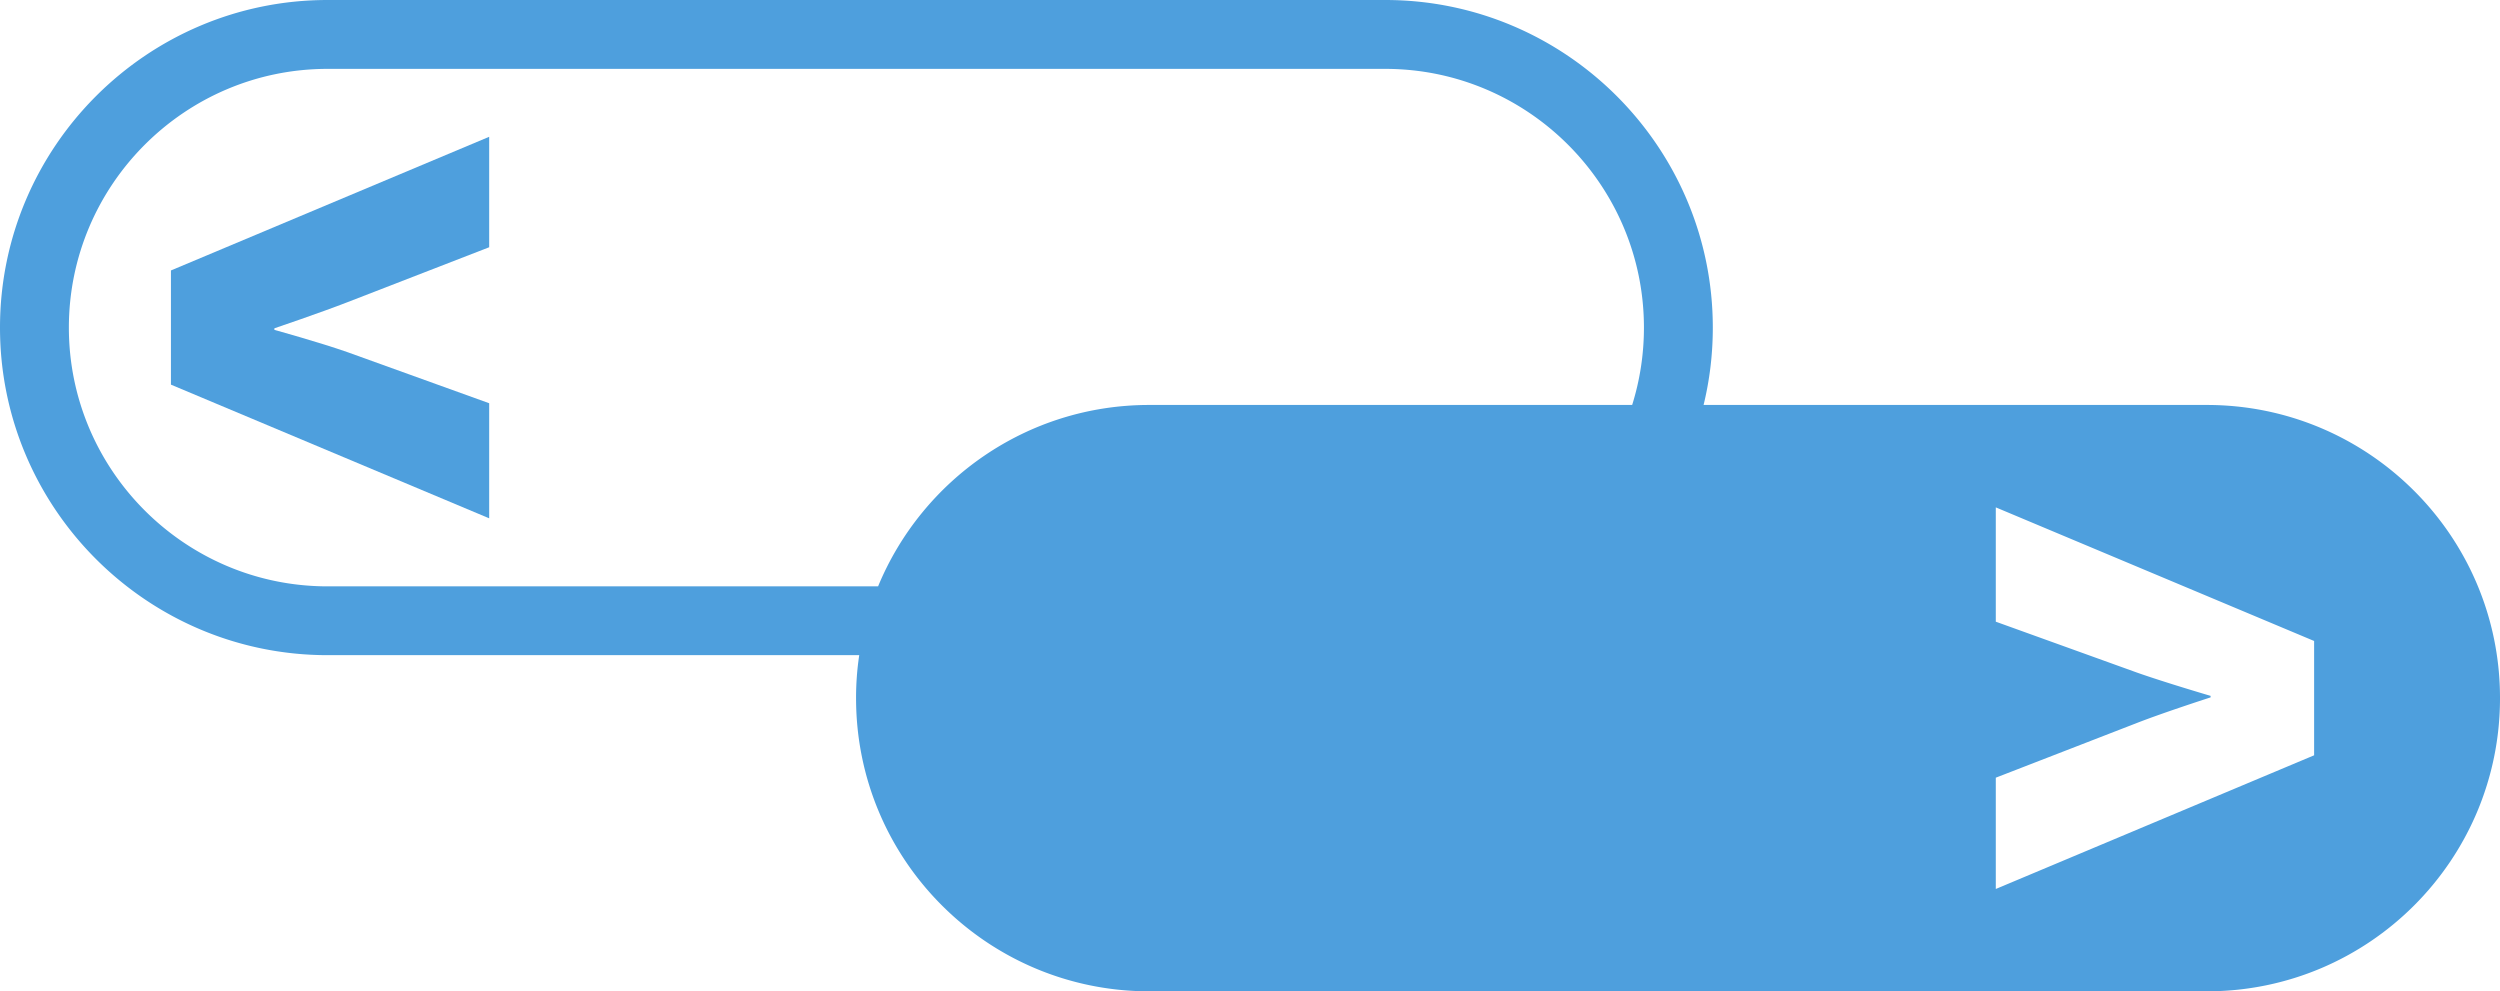
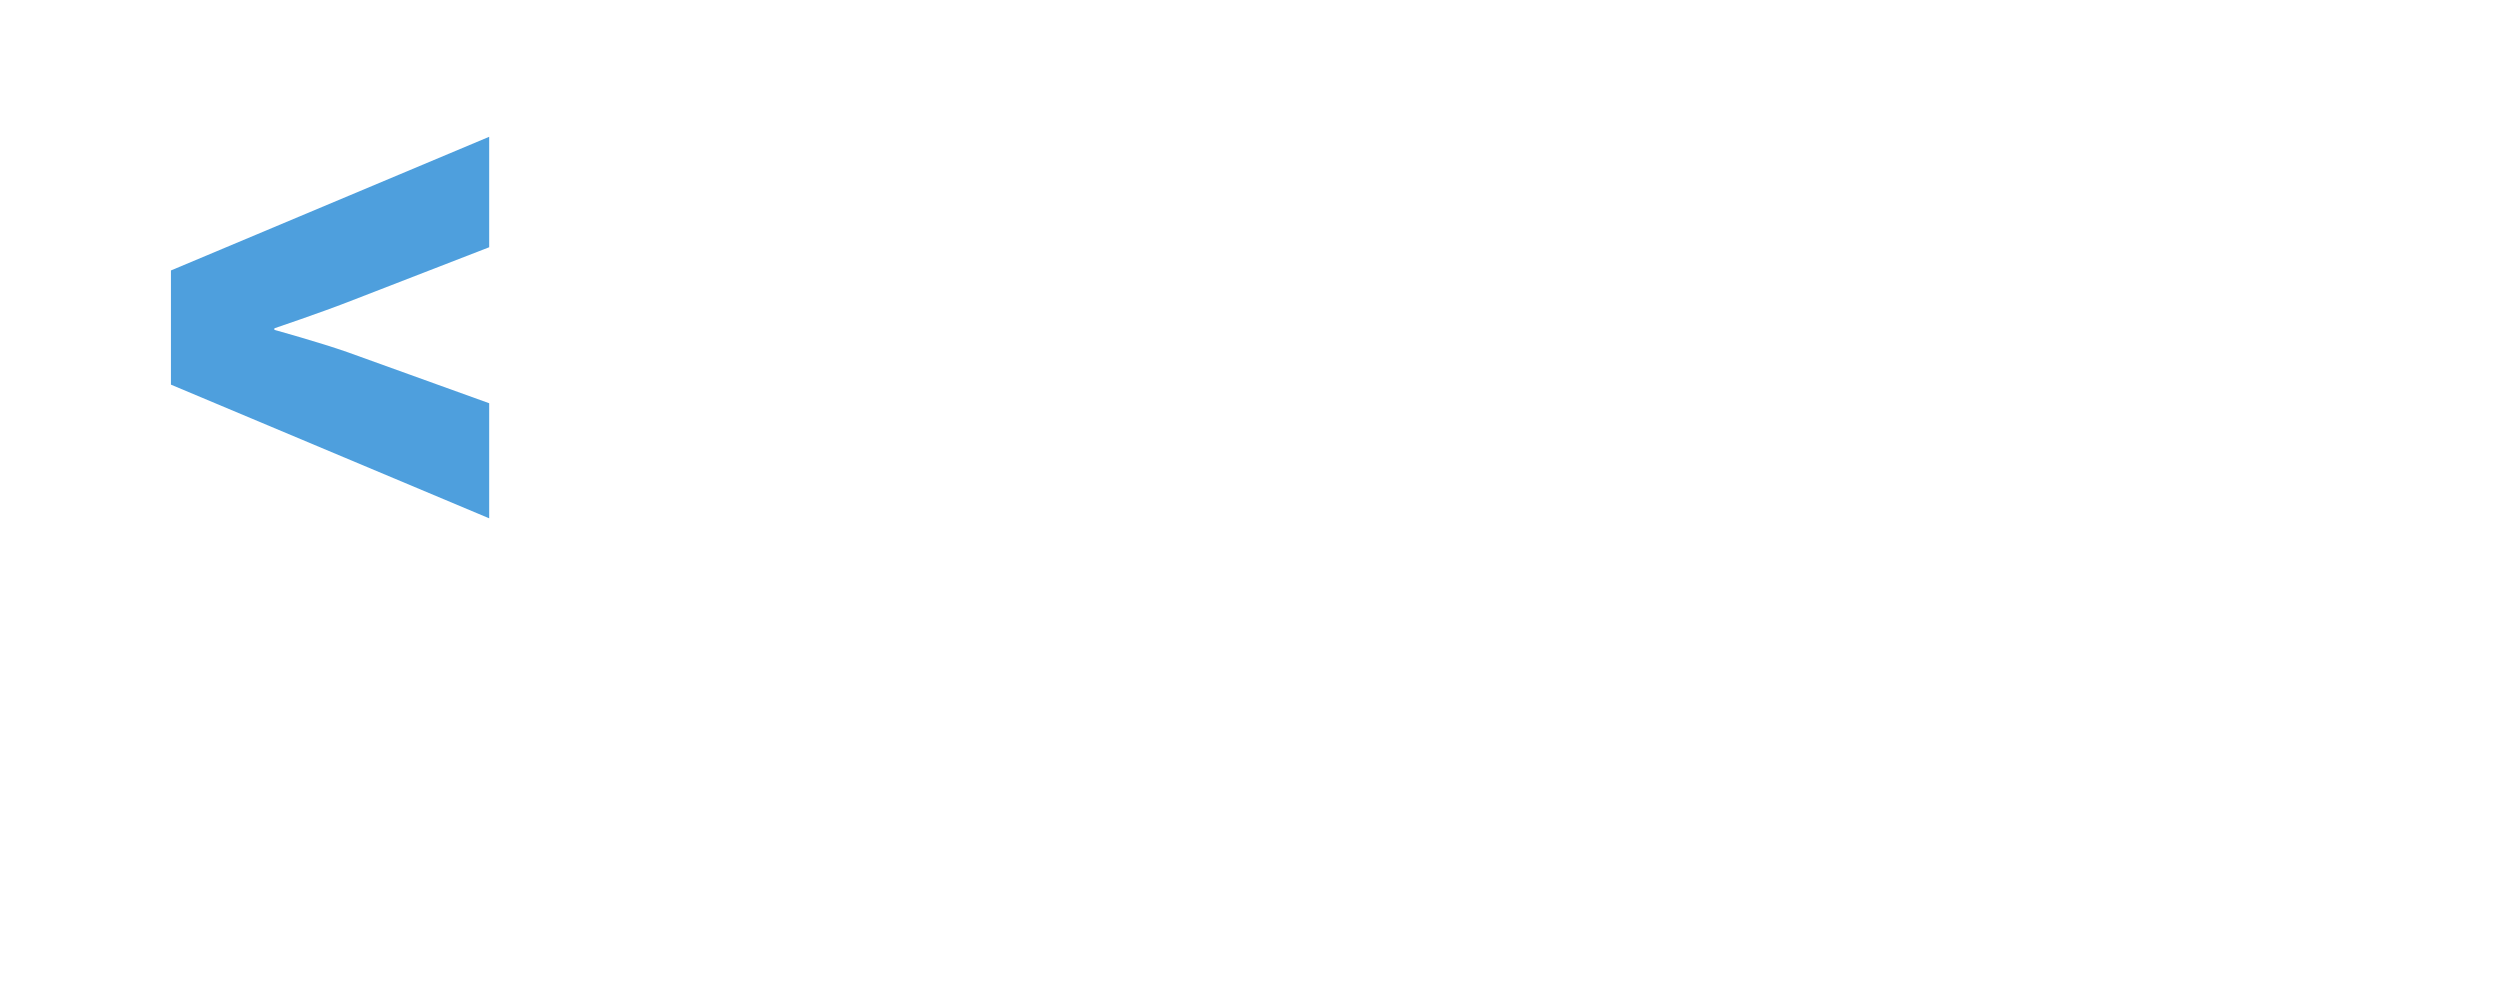
<svg xmlns="http://www.w3.org/2000/svg" id="Layer_1" data-name="Layer 1" viewBox="0 0 363 143.94">
  <defs>
    <style>.cls-1{fill:#4e9fdd;stroke-width:0}</style>
  </defs>
  <path d="M24.82 55.87v-16.6l46.21-19.41V35.9L50.5 43.86c-4.04 1.57-10.66 3.81-10.66 3.81v.23s6.51 1.79 10.66 3.25l20.53 7.4v16.71L24.82 55.85Z" class="cls-1" />
-   <path d="M350.53 71.27c-7.7-7.7-18.35-12.47-30.1-12.47h-73.07c.88-3.6 1.34-7.36 1.34-11.23C248.7 21.34 227.36 0 201.13 0H47.57C21.34 0 0 21.34 0 47.57s21.34 47.56 47.57 47.56h77.19a41.48 41.48 0 0 0-.46 6.24c0 11.76 4.76 22.4 12.47 30.1 7.7 7.7 18.35 12.47 30.1 12.47h153.56c23.51 0 42.57-19.06 42.57-42.57 0-11.76-4.76-22.4-12.47-30.1ZM47.57 85.14C26.85 85.14 10 68.28 10 47.57S26.85 10 47.57 10h153.56c20.71 0 37.57 16.85 37.57 37.57 0 3.91-.6 7.68-1.71 11.23h-70.12c-17.76 0-32.99 10.88-39.37 26.34H47.57Zm288.44 24.53-46.22 19.41v-16.16l20.53-7.96c4.04-1.57 10.66-3.7 10.66-3.7v-.22s-6.51-1.91-10.66-3.37l-20.53-7.4v-16.6l46.22 19.4v16.6Z" class="cls-1" />
</svg>